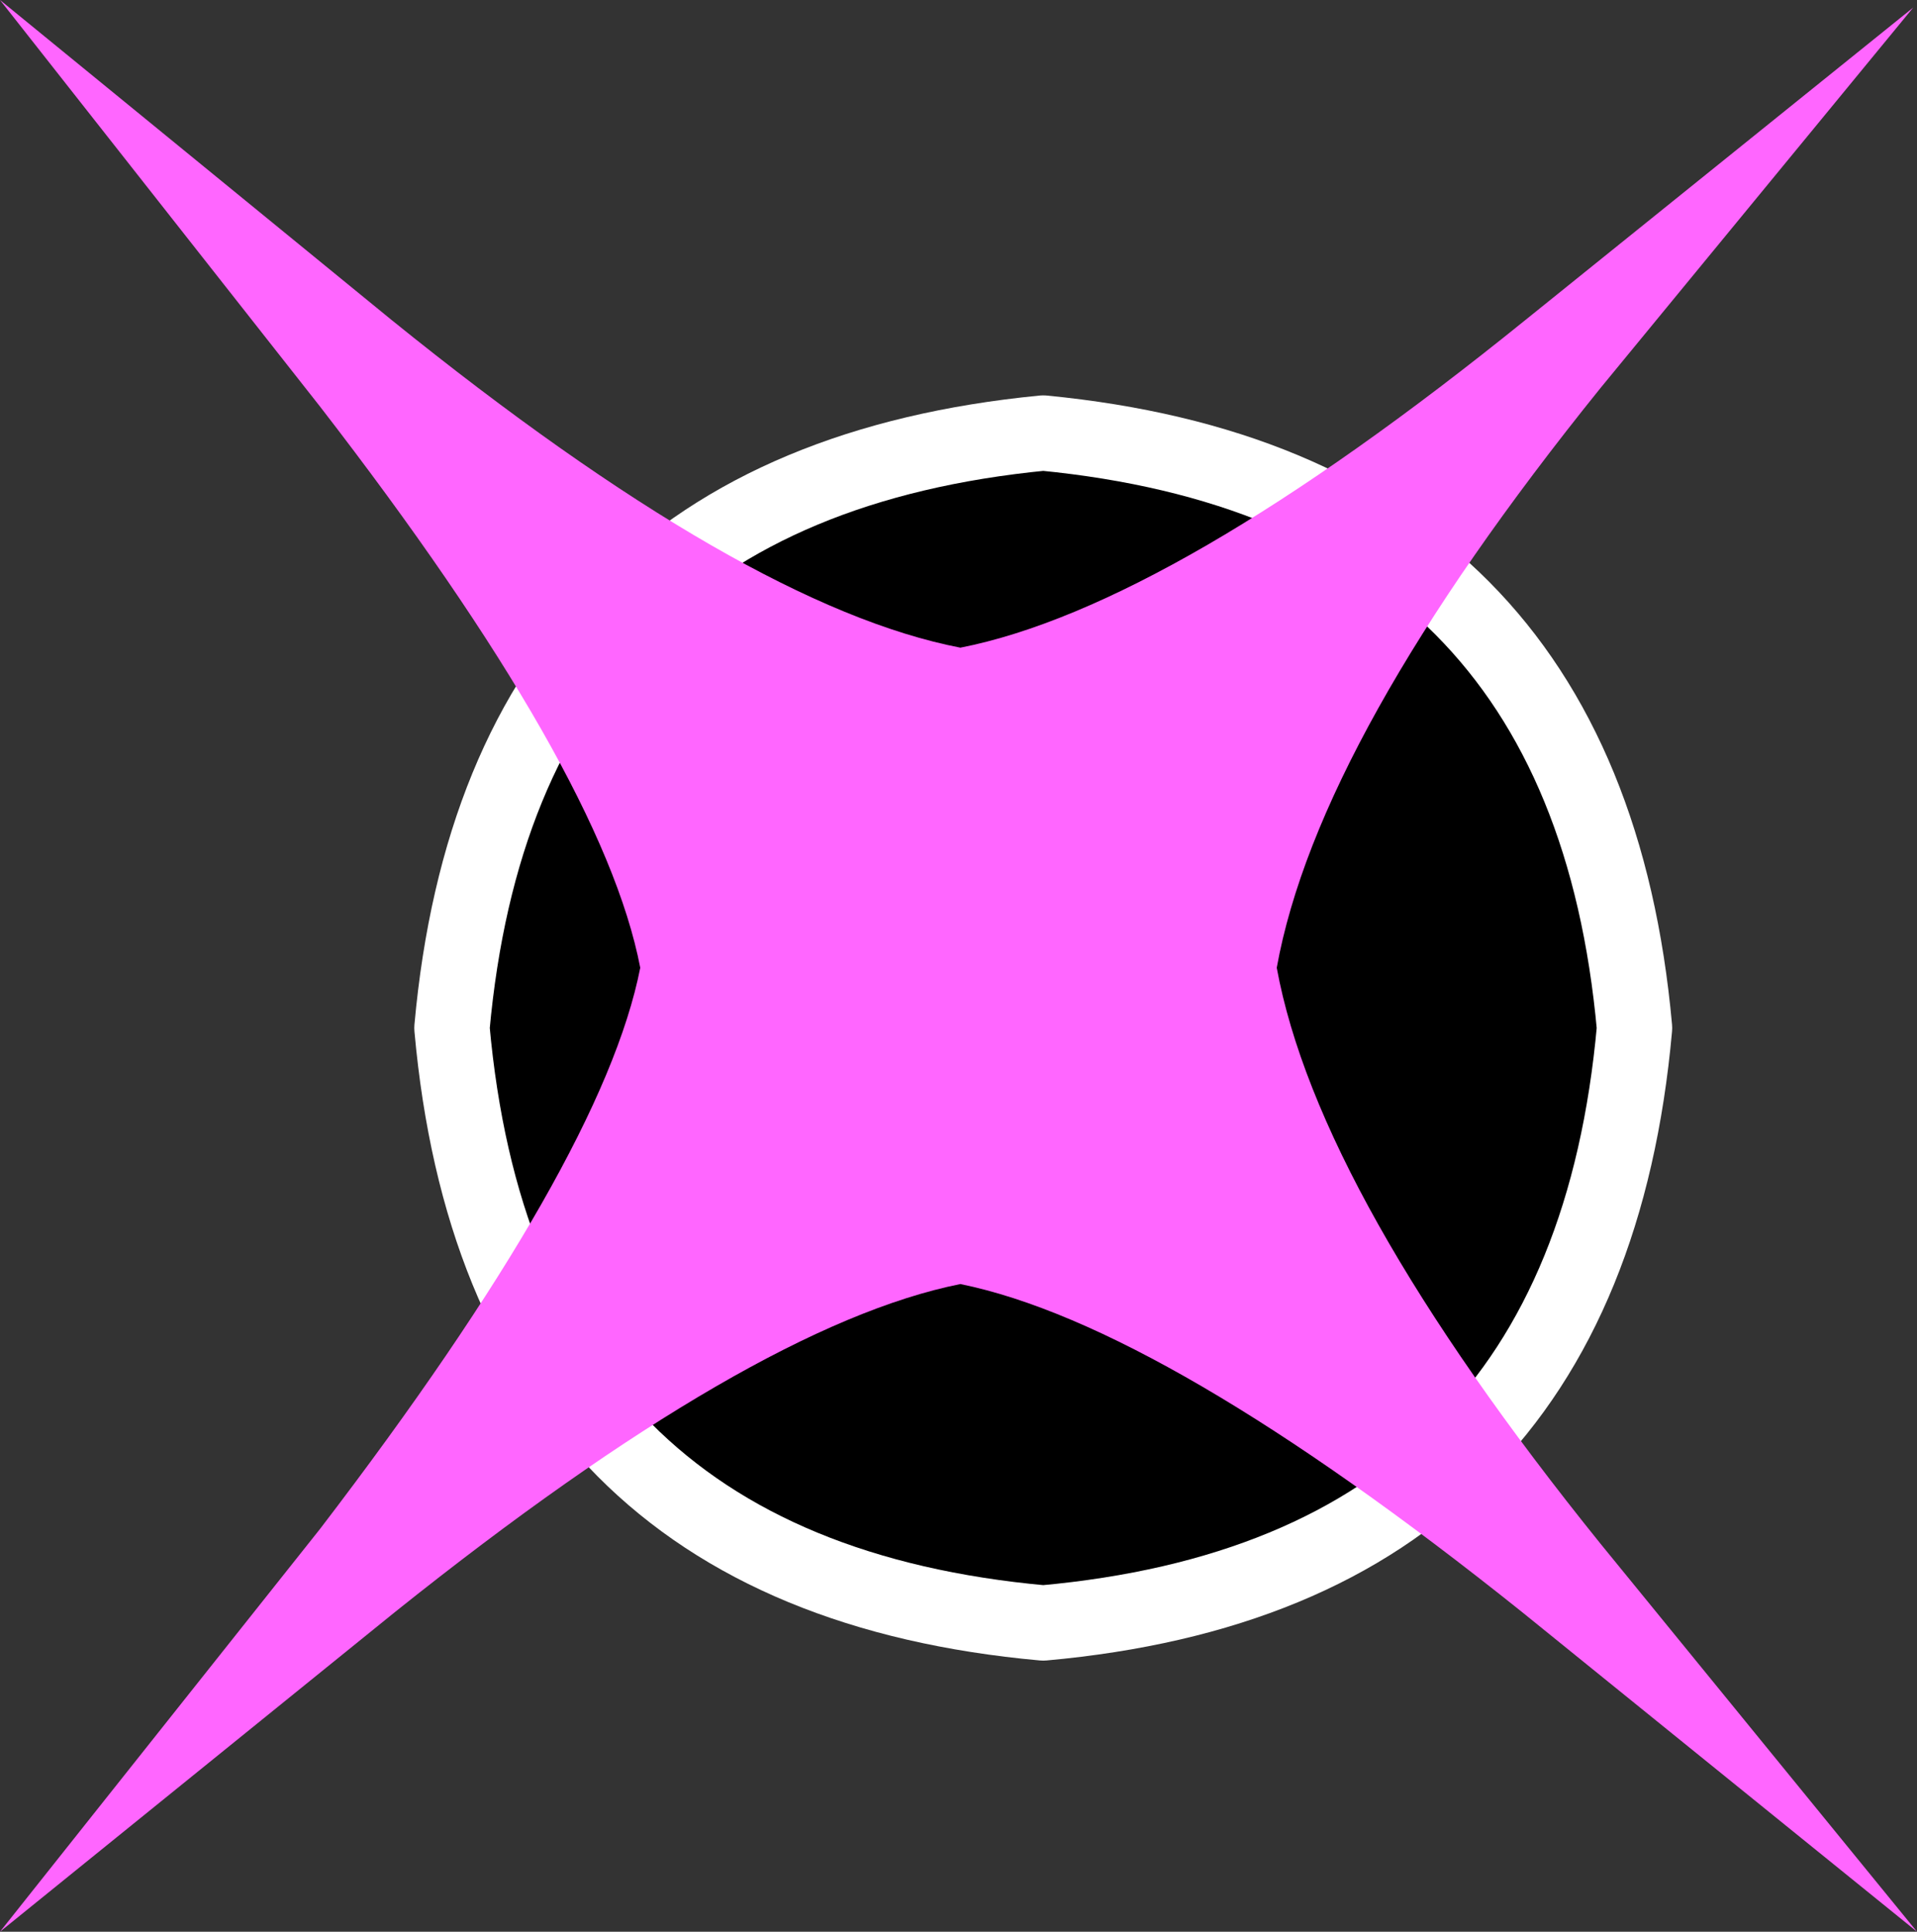
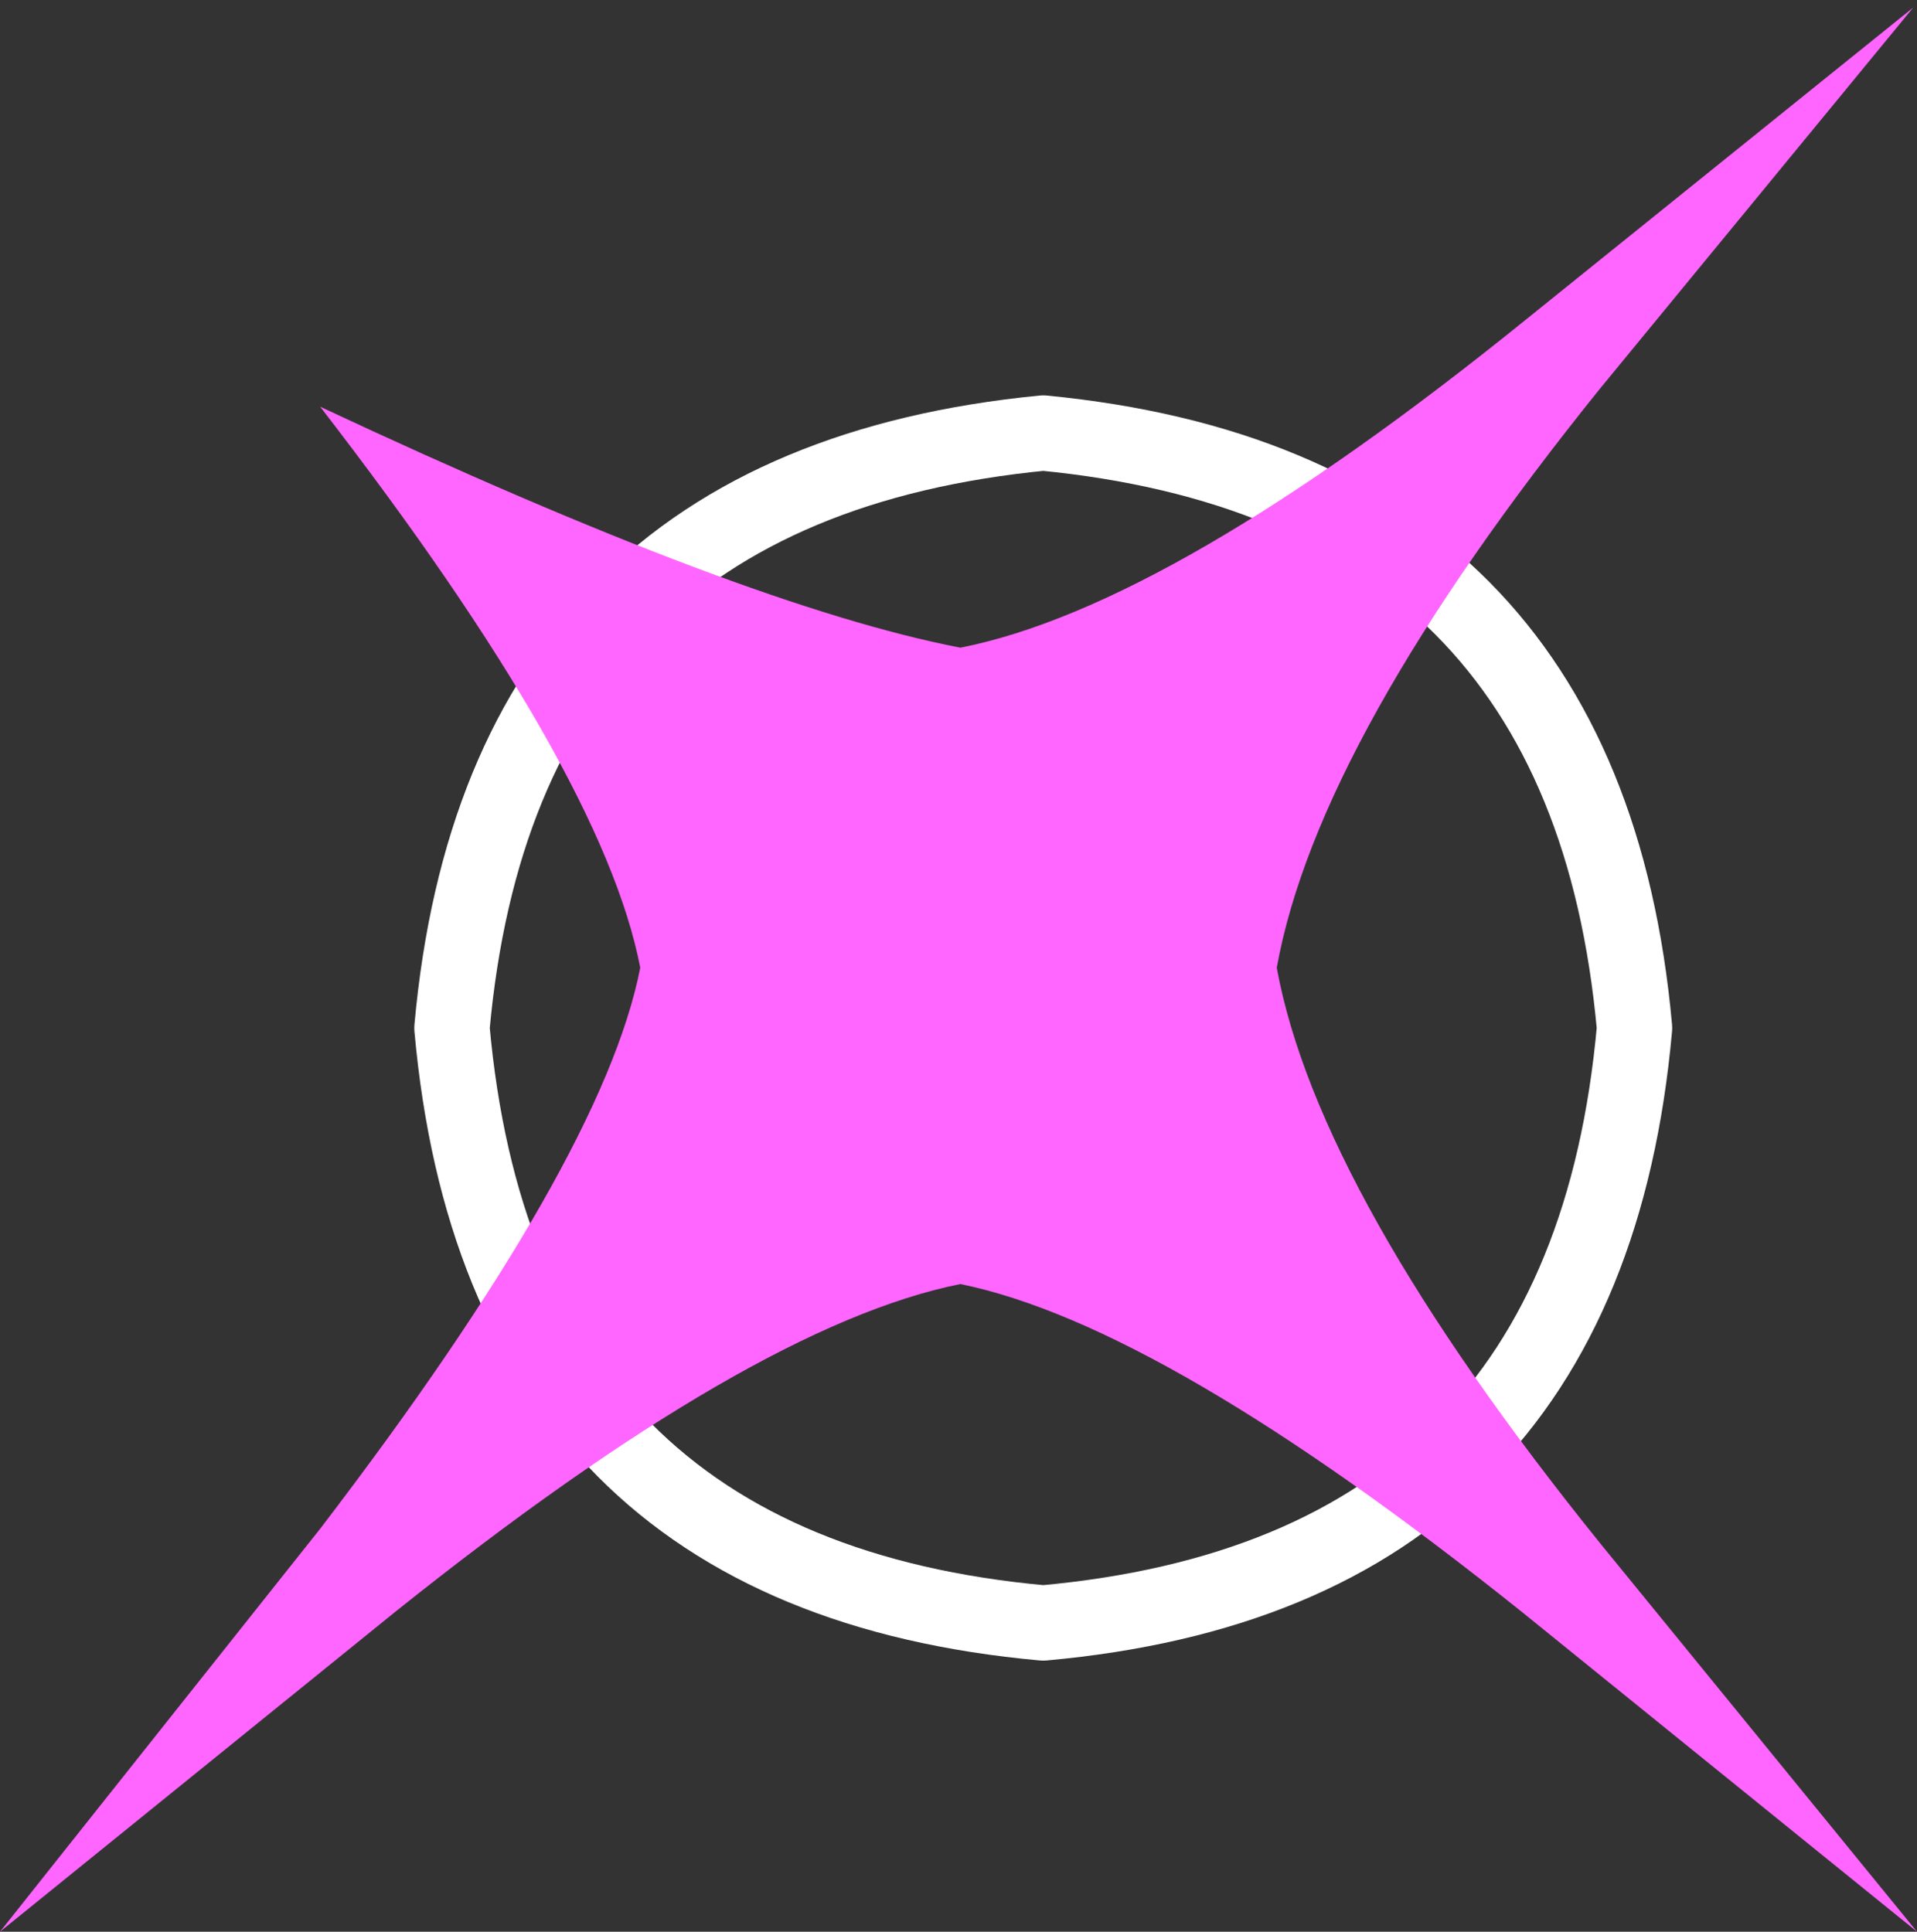
<svg xmlns="http://www.w3.org/2000/svg" height="25.65px" width="25.45px">
  <rect width="100%" height="100%" fill="#333333" stroke="none" />
  <g transform="matrix(1.0, 0.0, 0.0, 1.0, 12.7, 12.85)">
-     <path d="M9.0 0.8 Q8.35 8.05 1.15 8.7 -6.05 8.05 -6.7 0.8 -6.05 -6.4 1.15 -7.1 8.35 -6.4 9.0 0.8" fill="#000000" fill-rule="evenodd" stroke="none" />
    <path d="M9.0 0.8 Q8.35 8.05 1.15 8.7 -6.05 8.05 -6.7 0.8 -6.05 -6.4 1.15 -7.1 8.35 -6.4 9.0 0.8 Z" fill="none" stroke="#ffffff" stroke-linecap="round" stroke-linejoin="round" stroke-width="1.0" />
-     <path d="M12.7 -12.75 L8.55 -7.7 Q4.8 -3.05 4.25 0.0 4.8 3.0 8.55 7.65 L12.75 12.8 7.5 8.55 Q2.75 4.75 0.05 4.2 -2.7 4.75 -7.45 8.55 L-12.7 12.8 -8.45 7.45 Q-4.7 2.55 -4.2 0.0 -4.7 -2.6 -8.45 -7.45 L-12.7 -12.85 -7.5 -8.6 Q-2.8 -4.8 0.05 -4.25 2.85 -4.8 7.55 -8.6 L12.7 -12.75" fill="#ff66ff" fill-rule="evenodd" stroke="none" />
+     <path d="M12.7 -12.75 L8.55 -7.7 Q4.8 -3.05 4.25 0.0 4.8 3.0 8.55 7.65 L12.75 12.8 7.5 8.55 Q2.75 4.75 0.05 4.2 -2.7 4.75 -7.45 8.55 L-12.7 12.8 -8.45 7.45 Q-4.7 2.55 -4.2 0.0 -4.7 -2.6 -8.45 -7.45 Q-2.8 -4.8 0.05 -4.25 2.85 -4.8 7.55 -8.6 L12.7 -12.75" fill="#ff66ff" fill-rule="evenodd" stroke="none" />
  </g>
</svg>